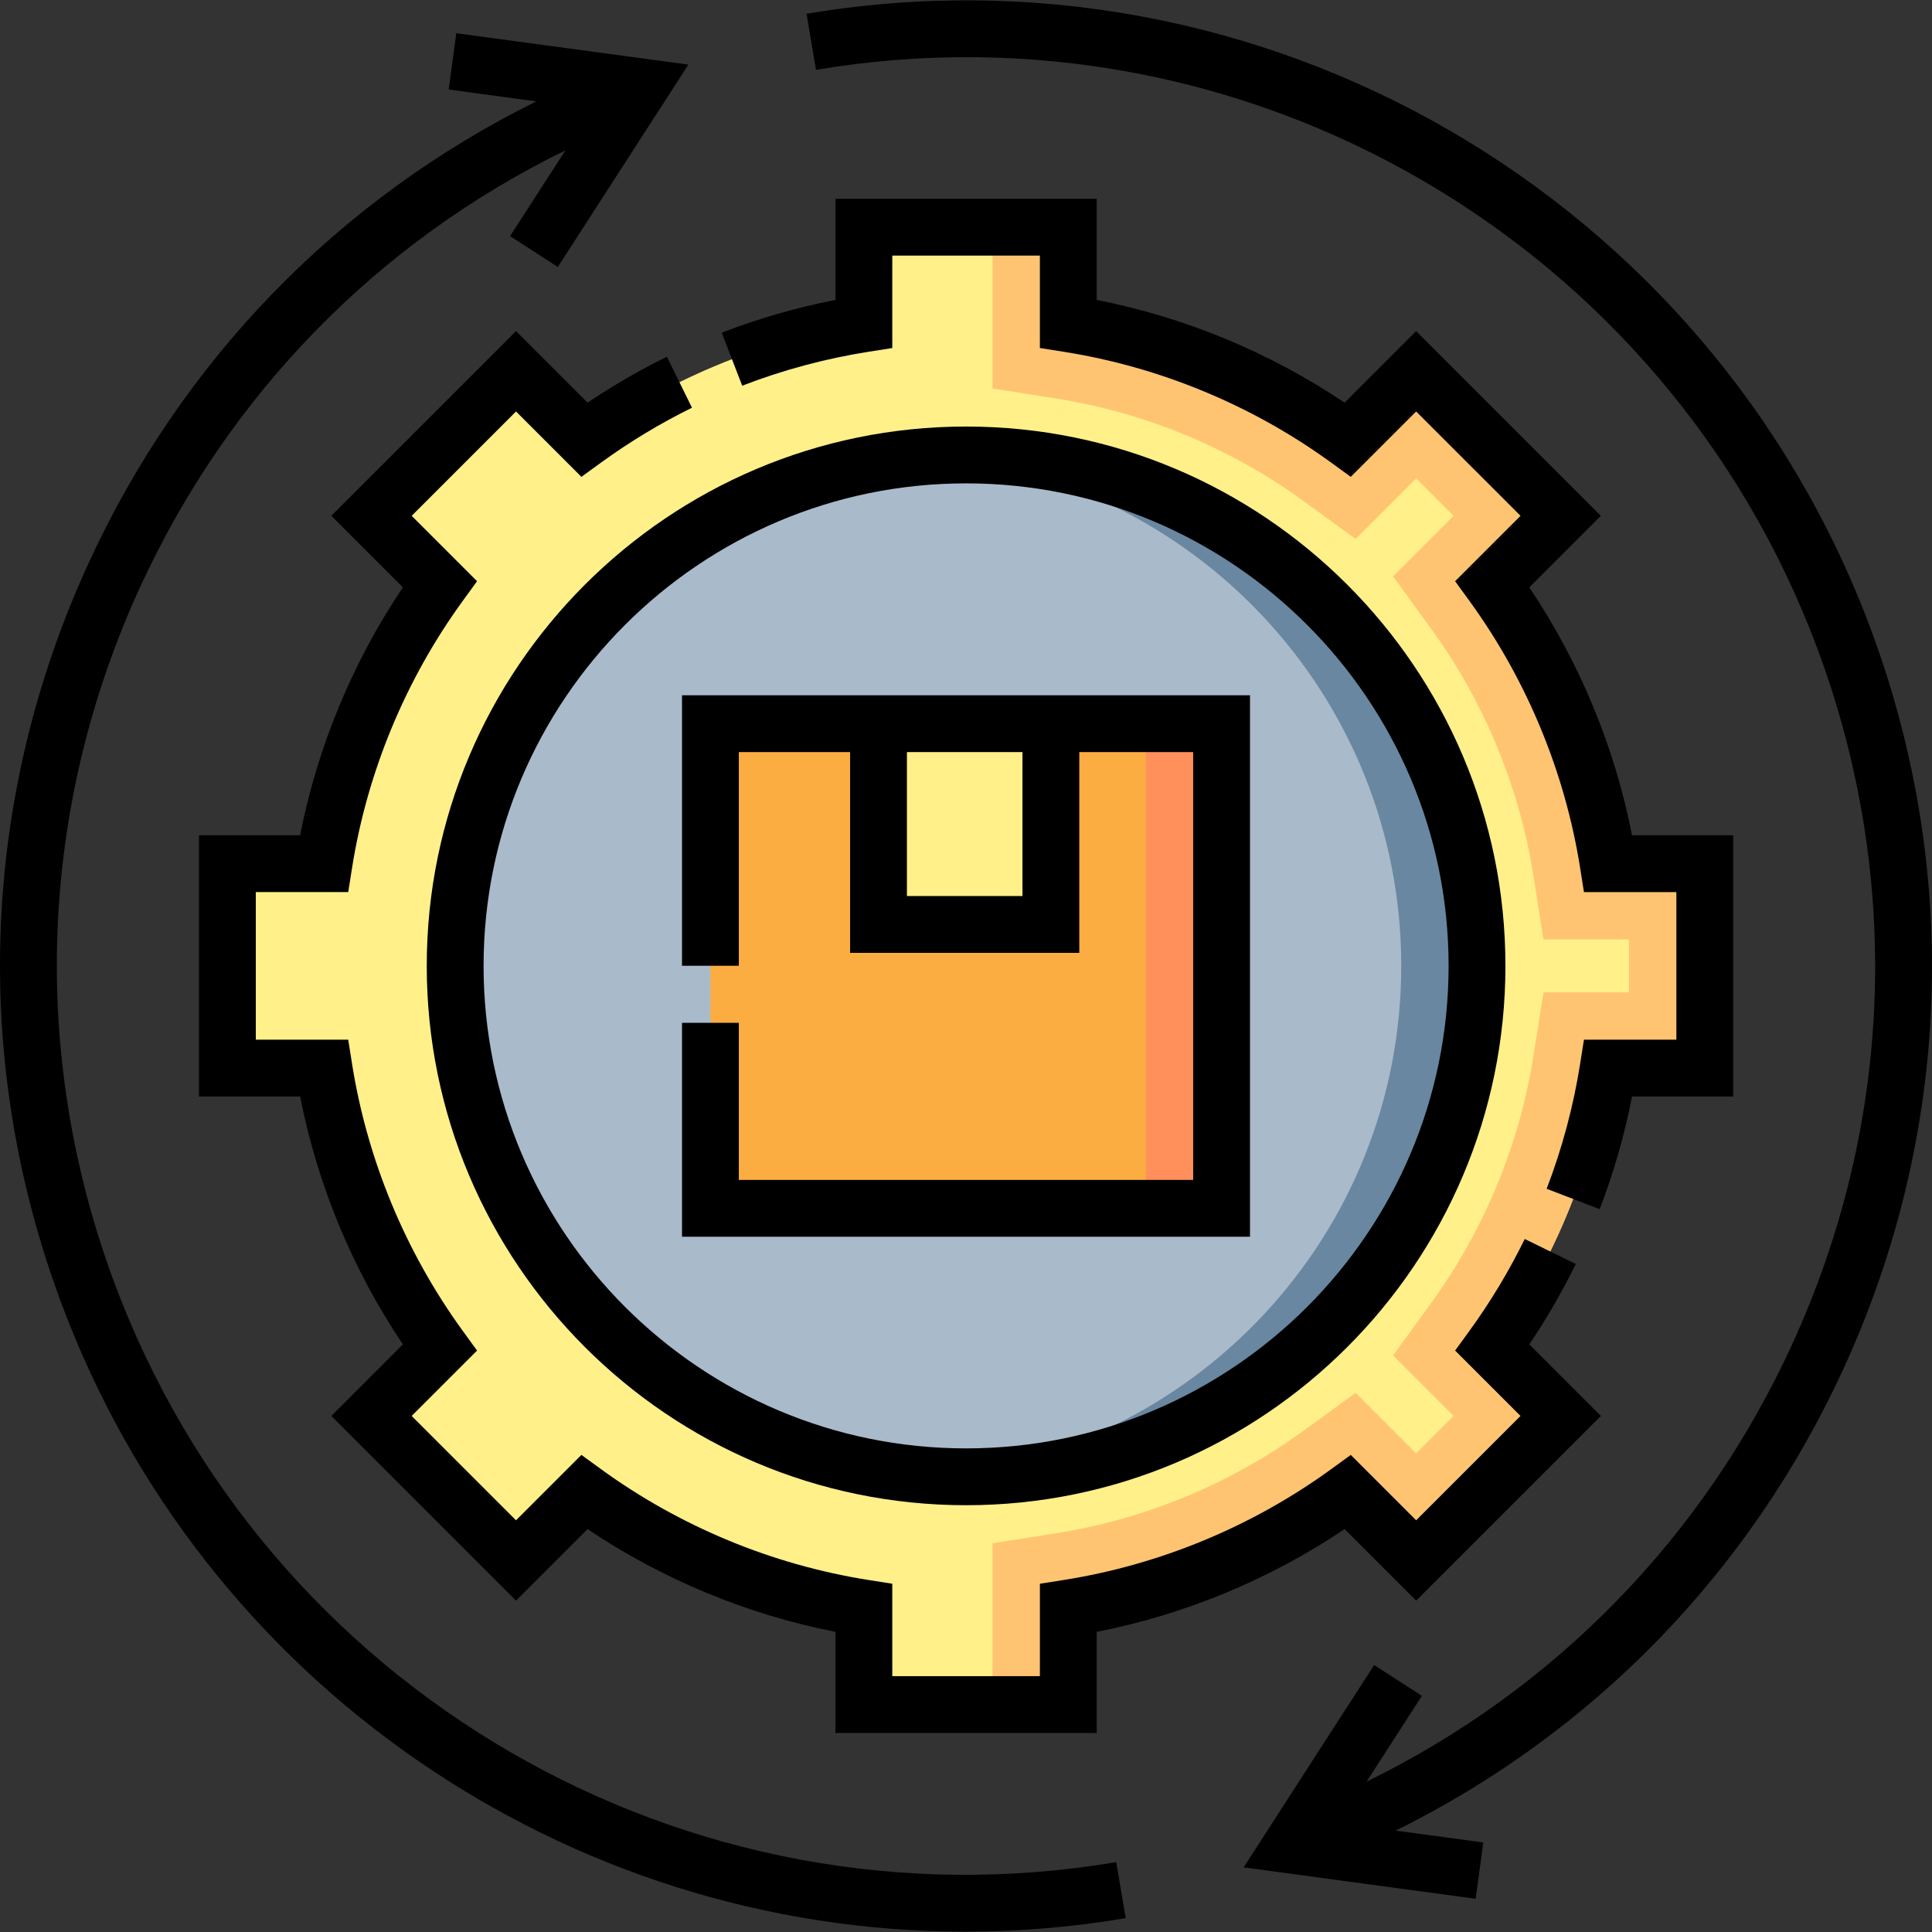
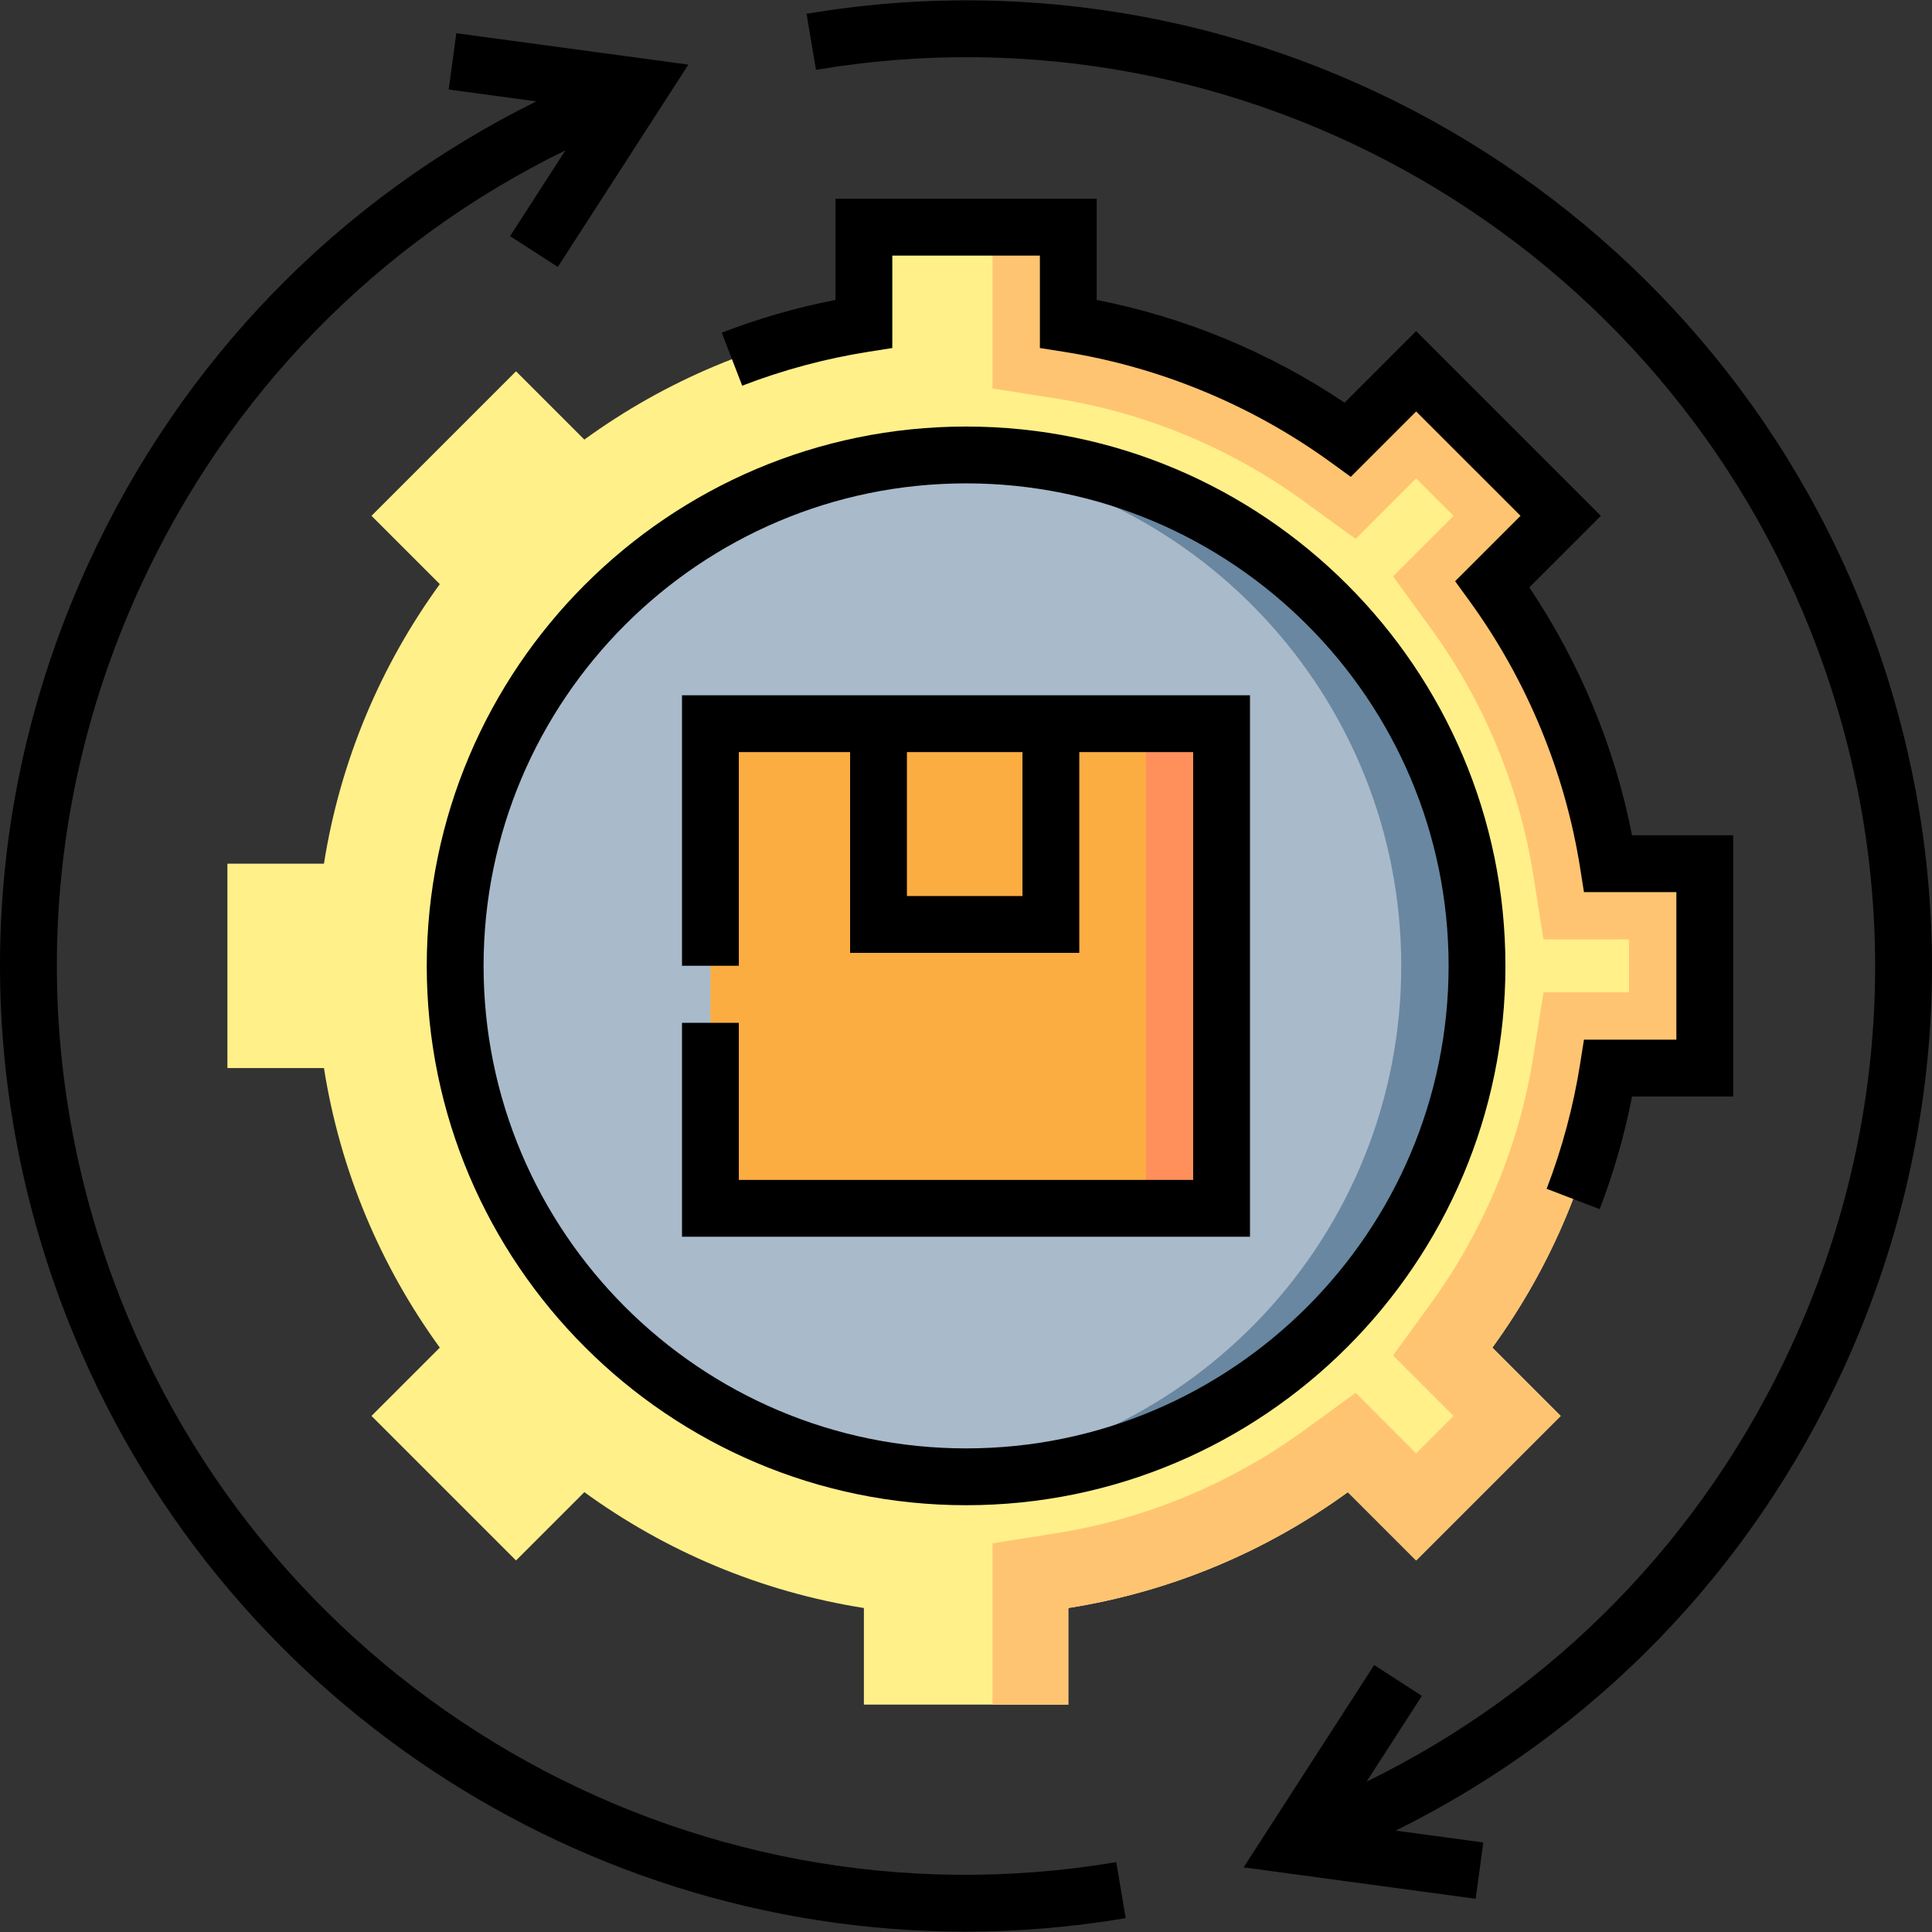
<svg xmlns="http://www.w3.org/2000/svg" id="Capa_1" enable-background="new 0 0 510.012 510.012" height="512" viewBox="0 0 510.012 510.012" width="512">
  <rect x="0" y="0" width="510.012" height="510.012" fill="#333333" stroke="none" />
  <g>
    <g>
      <path d="m450.029 281.954v-53.959h-25.489c-4.306-27.267-15.033-52.394-30.583-73.794l18.035-18.035-38.155-38.155-18.035 18.035c-21.4-15.55-46.528-26.277-73.794-30.583v-25.489h-53.958v25.488c-27.267 4.306-52.394 15.033-73.794 30.583l-18.035-18.035-38.155 38.155 18.035 18.035c-15.55 21.4-26.277 46.528-30.583 73.794h-25.489v53.959h25.489c4.306 27.267 15.033 52.394 30.583 73.794l-18.035 18.035 38.155 38.155 18.035-18.035c21.4 15.55 46.528 26.277 73.794 30.583v25.489h53.959v-25.489c27.267-4.306 52.394-15.033 73.794-30.583l18.035 18.035 38.155-38.155-18.035-18.035c15.55-21.4 26.277-46.528 30.583-73.794h25.488z" fill="#fff08a" />
      <path d="m424.541 227.995c-4.306-27.267-15.033-52.394-30.583-73.794l18.035-18.035-38.155-38.155-18.035 18.035c-21.4-15.55-46.528-26.277-73.794-30.583v-25.489h-20v42.578l16.88 2.666c23.396 3.695 45.927 13.034 65.157 27.008l13.82 10.042 15.972-15.973 9.871 9.871-15.973 15.972 10.042 13.82c13.974 19.23 23.313 41.761 27.007 65.157l2.666 16.88h22.579v13.959h-22.579l-2.666 16.88c-3.694 23.396-13.033 45.926-27.007 65.157l-10.042 13.82 15.973 15.972-9.871 9.871-15.972-15.973-13.82 10.042c-19.231 13.975-41.762 23.313-65.156 27.007l-16.881 2.666v42.579h20v-25.489c27.267-4.306 52.394-15.033 73.794-30.583l18.035 18.035 38.155-38.155-18.035-18.035c15.55-21.4 26.277-46.528 30.583-73.794h25.489v-53.959z" fill="#ffc472" />
      <circle cx="255.029" cy="254.974" fill="#a9baca" r="134.875" />
      <path d="m255.029 120.099c-3.364 0-6.698.127-10 .369 69.819 5.118 124.875 63.38 124.875 134.506s-55.056 129.388-124.875 134.506c3.302.242 6.636.369 10 .369 74.489 0 134.875-60.386 134.875-134.875s-60.385-134.875-134.875-134.875z" fill="#6987a0" />
      <path d="m187.537 191.037h134.938v127.938h-134.938z" fill="#fcad42" />
      <path d="m302.475 191.037h20v127.938h-20z" fill="#ff905b" />
-       <path d="m231.912 191.037h45.5v53h-45.5z" fill="#fff08a" />
    </g>
    <g>
-       <path d="m155.112 106.296-18.892-18.892-48.761 48.761 18.893 18.893c-13.281 19.749-22.563 42.143-27.123 65.437h-26.7v68.959h26.7c4.56 23.294 13.842 45.688 27.123 65.437l-18.892 18.893 48.761 48.761 18.893-18.892c19.749 13.281 42.143 22.563 65.437 27.123v26.7h68.959v-26.7c23.293-4.56 45.687-13.842 65.437-27.123l18.892 18.893 48.762-48.762-18.892-18.892c4.569-6.789 8.684-13.903 12.269-21.221l-13.471-6.599c-4.145 8.459-9.062 16.624-14.615 24.267l-3.766 5.182 17.262 17.262-27.549 27.548-17.261-17.261-5.183 3.766c-20.821 15.13-45.22 25.242-70.555 29.242l-6.33 1v24.397h-38.96v-24.397l-6.331-1c-25.335-4-49.733-14.112-70.555-29.242l-5.182-3.766-17.262 17.262-27.548-27.548 17.262-17.262-3.766-5.182c-15.129-20.821-25.241-45.218-29.242-70.555l-1-6.33h-24.397v-38.959h24.397l1-6.33c4.001-25.336 14.113-49.733 29.242-70.555l3.766-5.182-17.262-17.262 27.548-27.548 17.262 17.262 5.182-3.766c7.565-5.497 15.642-10.371 24.006-14.487l-6.623-13.459c-7.215 3.549-14.234 7.616-20.935 12.127z" />
      <path d="m220.55 52.474v26.698c-10.239 2-20.311 4.9-30.024 8.651l5.403 13.993c10.722-4.141 21.922-7.15 33.291-8.946l6.33-1v-24.396h38.959v24.397l6.33 1c25.336 4.001 49.734 14.113 70.555 29.243l5.183 3.766 17.261-17.261 27.549 27.548-17.262 17.262 3.766 5.182c15.13 20.822 25.241 45.219 29.242 70.555l1 6.33h24.397v38.959h-24.398l-.999 6.331c-1.78 11.274-4.756 22.388-8.846 33.031l14.002 5.38c3.698-9.625 6.563-19.604 8.543-29.741h26.698v-68.959h-26.7c-4.561-23.293-13.843-45.688-27.123-65.437l18.893-18.893-48.762-48.762-18.892 18.893c-19.749-13.28-42.143-22.562-65.437-27.123v-26.701z" />
      <path d="m255.029 112.599c-78.506 0-142.375 63.869-142.375 142.375s63.869 142.375 142.375 142.375 142.375-63.869 142.375-142.375-63.869-142.375-142.375-142.375zm0 269.75c-70.235 0-127.375-57.14-127.375-127.375s57.14-127.375 127.375-127.375 127.375 57.14 127.375 127.375-57.14 127.375-127.375 127.375z" />
      <path d="m494.016 166.519c-42.474-114.692-160.695-183.188-281.105-162.873l2.496 14.791c113.318-19.12 224.569 45.349 264.542 153.291 22.247 60.074 19.769 125.216-6.979 183.427-23.328 50.768-62.685 90.958-112.22 115.165l14.609-22.643-12.604-8.133-34.462 53.411 61.259 8.288 2.012-14.864-23.133-3.13c52.127-25.775 93.549-68.256 118.168-121.831 28.422-61.851 31.056-131.068 7.417-194.899z" />
      <path d="m30.063 338.283c-22.248-60.074-19.769-125.216 6.979-183.427 23.328-50.767 62.684-90.957 112.219-115.164l-14.61 22.643 12.604 8.133 34.462-53.411-61.259-8.288-2.011 14.864 23.132 3.13c-52.127 25.775-93.549 68.255-118.167 121.831-28.421 61.851-31.054 131.067-7.416 194.898 37.478 101.201 133.906 166.425 238.792 166.425 14.014 0 28.185-1.165 42.379-3.564l-2.5-14.79c-113.329 19.158-224.619-45.309-264.604-153.28z" />
      <path d="m180.037 183.537v71.406h15v-56.406h29.375v53h60.5v-53h30.062v112.938h-119.937v-41.469h-15v56.469h149.938v-142.938zm89.875 53h-30.5v-38h30.5z" />
    </g>
  </g>
</svg>